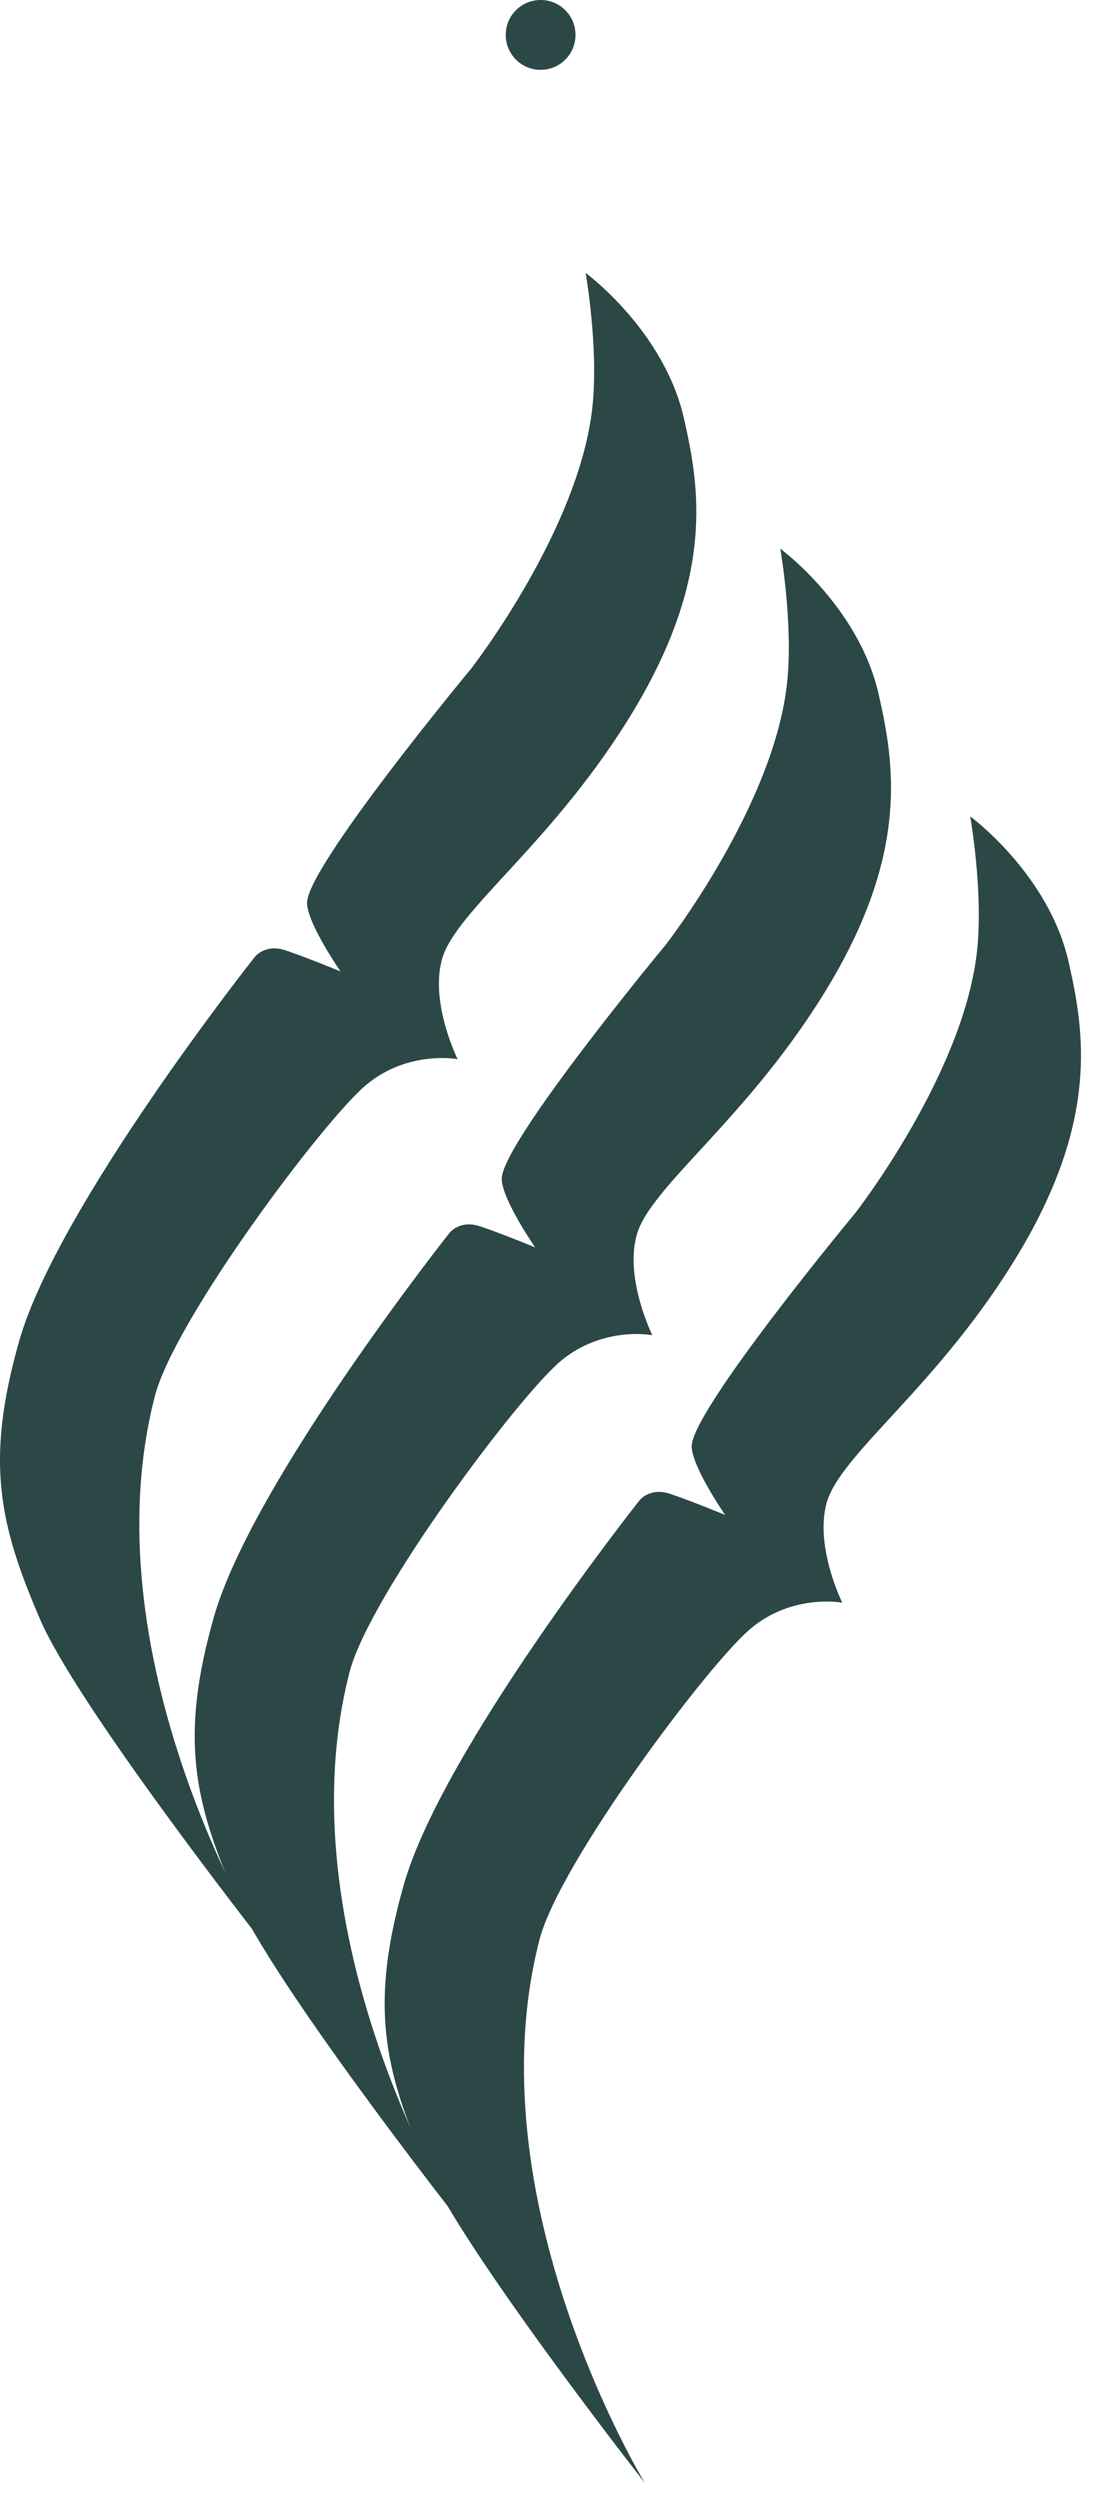
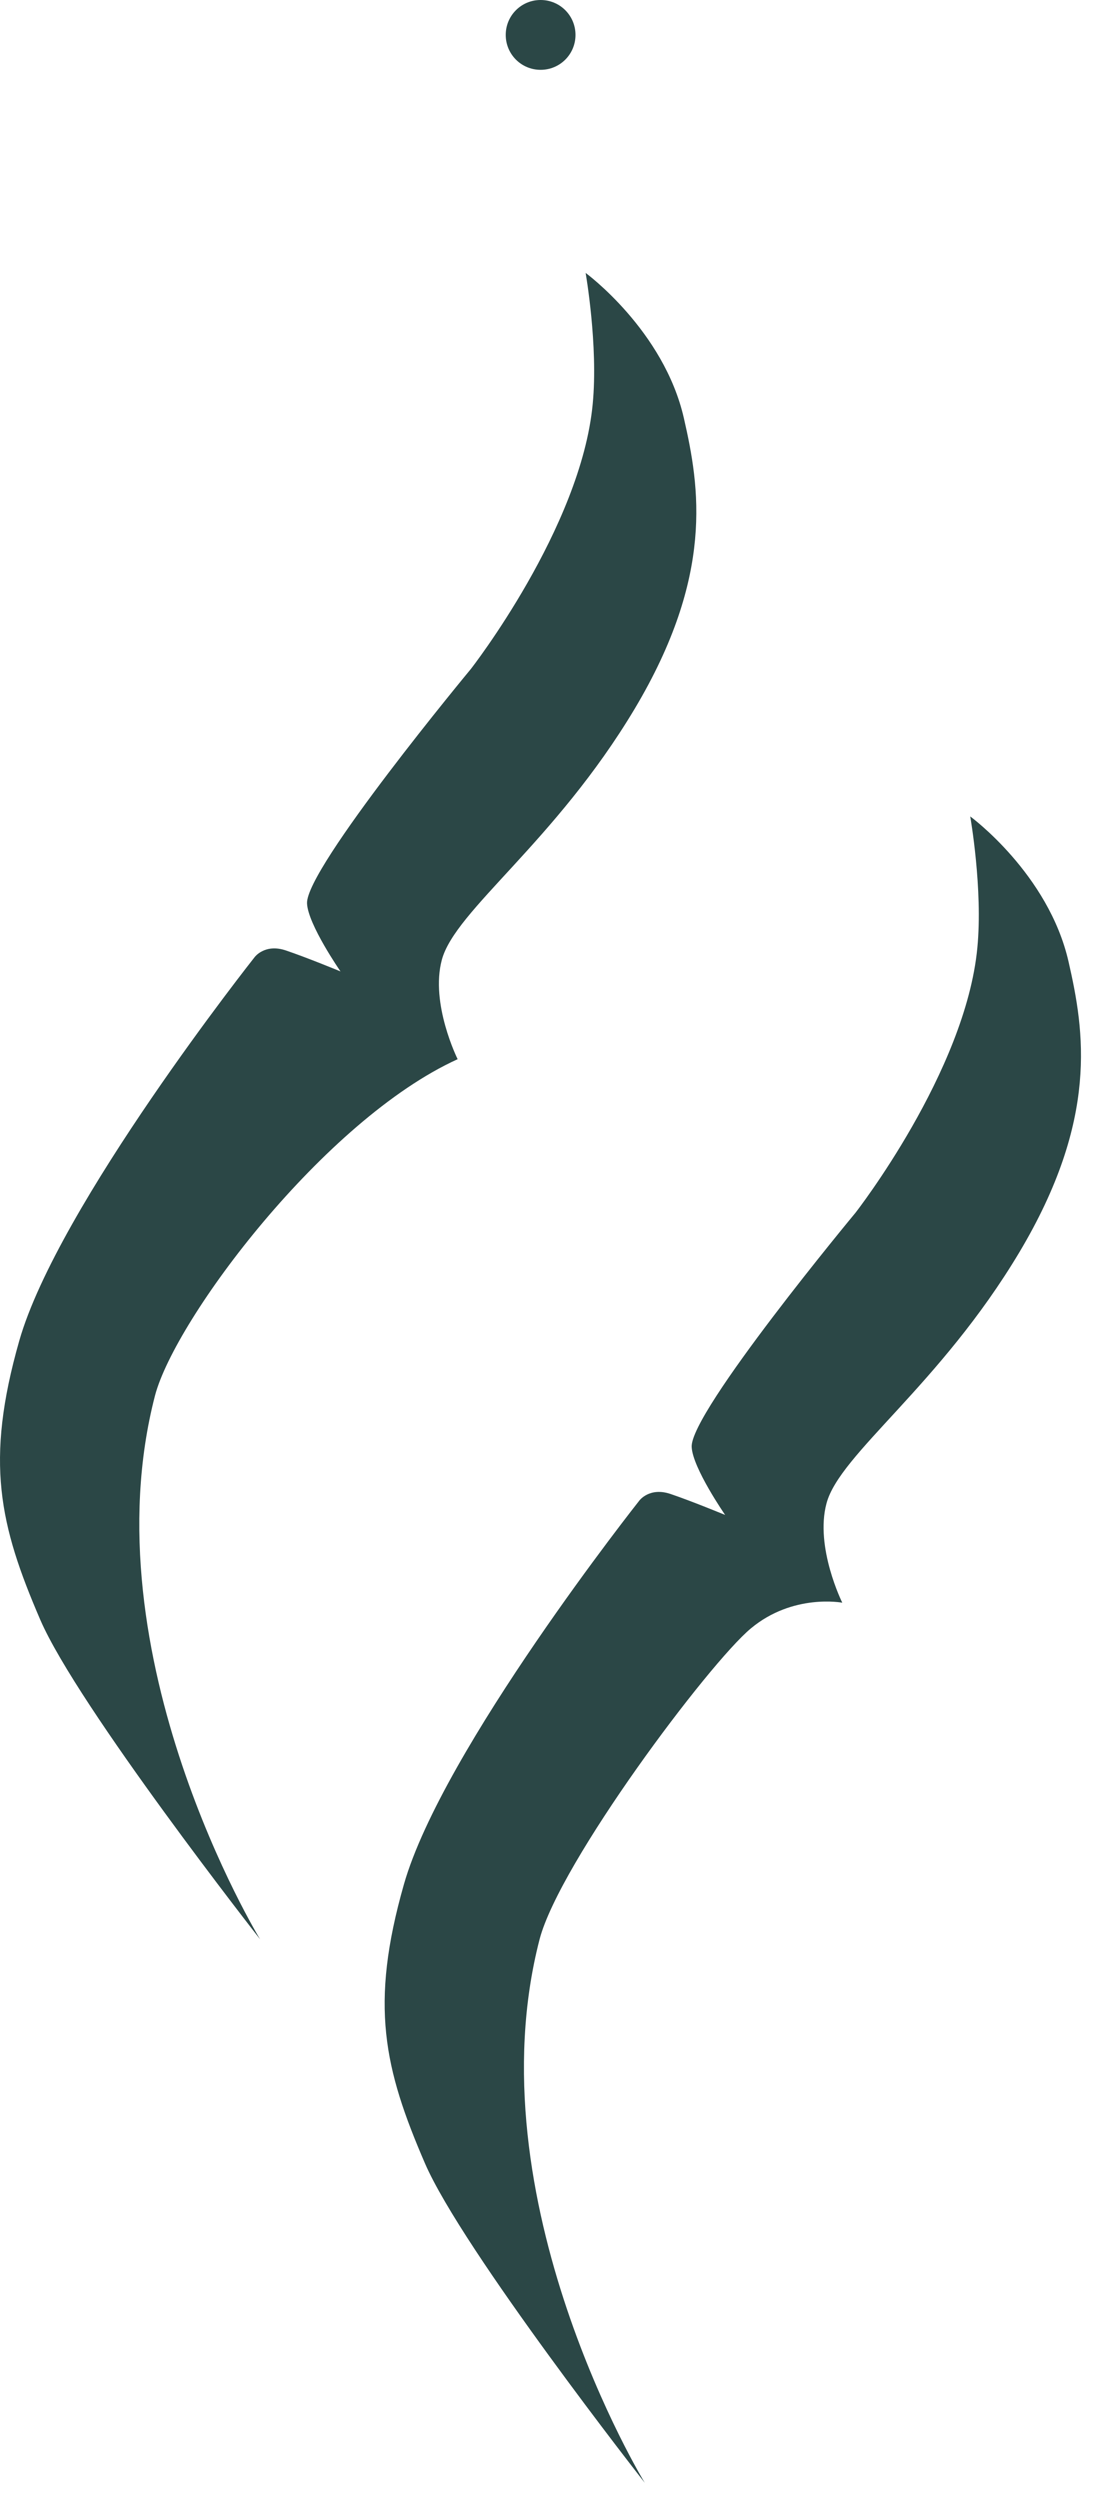
<svg xmlns="http://www.w3.org/2000/svg" width="39" height="88" viewBox="0 0 39 88" fill="none">
  <path d="M20.275 1.229C20.275 1.91 19.727 2.458 19.046 2.458C18.365 2.458 17.817 1.91 17.817 1.229C17.817 0.548 18.365 0 19.046 0C19.727 0 20.275 0.548 20.275 1.229Z" fill="#2B4746" />
-   <path d="M27.49 19.314C27.49 19.314 30.247 21.332 30.953 24.429C31.509 26.862 32.024 29.959 29.218 34.659C26.411 39.351 22.89 41.751 22.425 43.494C22.01 45.039 22.982 46.998 22.982 46.998C22.982 46.998 21.246 46.666 19.76 47.903C18.273 49.141 13.034 56.132 12.32 58.839C9.937 68.023 16.023 77.979 16.023 77.979C16.023 77.979 9.596 69.783 8.276 66.728C6.839 63.398 6.325 61.164 7.537 56.913C8.89 52.163 15.832 43.403 15.832 43.403C15.832 43.403 16.189 42.921 16.928 43.17C17.667 43.419 18.855 43.909 18.855 43.909C18.855 43.909 17.709 42.257 17.676 41.518C17.609 40.297 23.447 33.264 23.447 33.264C23.447 33.264 27.324 28.299 27.739 23.939C27.939 21.872 27.49 19.323 27.49 19.323" fill="#2B4746" />
-   <path d="M20.632 9.607C20.632 9.607 23.388 11.625 24.094 14.722C24.651 17.155 25.165 20.252 22.359 24.952C19.552 29.644 16.032 32.043 15.566 33.787C15.151 35.332 16.123 37.283 16.123 37.283C16.123 37.283 14.387 36.951 12.901 38.188C11.415 39.425 6.175 46.417 5.461 49.124C3.078 58.308 9.164 68.264 9.164 68.264C9.164 68.264 2.737 60.068 1.417 57.012C-0.019 53.682 -0.534 51.449 0.678 47.197C2.032 42.448 8.973 33.688 8.973 33.688C8.973 33.688 9.331 33.206 10.069 33.455C10.809 33.704 11.996 34.194 11.996 34.194C11.996 34.194 10.85 32.542 10.817 31.803C10.75 30.582 16.588 23.549 16.588 23.549C16.588 23.549 20.466 18.583 20.881 14.224C21.08 12.156 20.632 9.607 20.632 9.607Z" fill="#2B4746" />
+   <path d="M20.632 9.607C20.632 9.607 23.388 11.625 24.094 14.722C24.651 17.155 25.165 20.252 22.359 24.952C19.552 29.644 16.032 32.043 15.566 33.787C15.151 35.332 16.123 37.283 16.123 37.283C11.415 39.425 6.175 46.417 5.461 49.124C3.078 58.308 9.164 68.264 9.164 68.264C9.164 68.264 2.737 60.068 1.417 57.012C-0.019 53.682 -0.534 51.449 0.678 47.197C2.032 42.448 8.973 33.688 8.973 33.688C8.973 33.688 9.331 33.206 10.069 33.455C10.809 33.704 11.996 34.194 11.996 34.194C11.996 34.194 10.85 32.542 10.817 31.803C10.75 30.582 16.588 23.549 16.588 23.549C16.588 23.549 20.466 18.583 20.881 14.224C21.08 12.156 20.632 9.607 20.632 9.607Z" fill="#2B4746" />
  <path d="M34.183 28.739C34.183 28.739 36.94 30.756 37.646 33.854C38.202 36.287 38.717 39.384 35.91 44.084C33.104 48.775 29.583 51.175 29.118 52.919C28.703 54.463 29.674 56.415 29.674 56.415C29.674 56.415 27.939 56.082 26.453 57.32C24.966 58.557 19.727 65.549 19.012 68.255C16.629 77.439 22.716 87.395 22.716 87.395C22.716 87.395 16.289 79.2 14.969 76.144C13.532 72.814 13.017 70.581 14.23 66.329C15.583 61.579 22.525 52.819 22.525 52.819C22.525 52.819 22.882 52.337 23.621 52.587C24.36 52.836 25.547 53.326 25.547 53.326C25.547 53.326 24.401 51.673 24.368 50.934C24.302 49.714 30.139 42.689 30.139 42.689C30.139 42.689 34.017 37.723 34.432 33.364C34.632 31.296 34.183 28.747 34.183 28.747" fill="#2B4746" />
</svg>